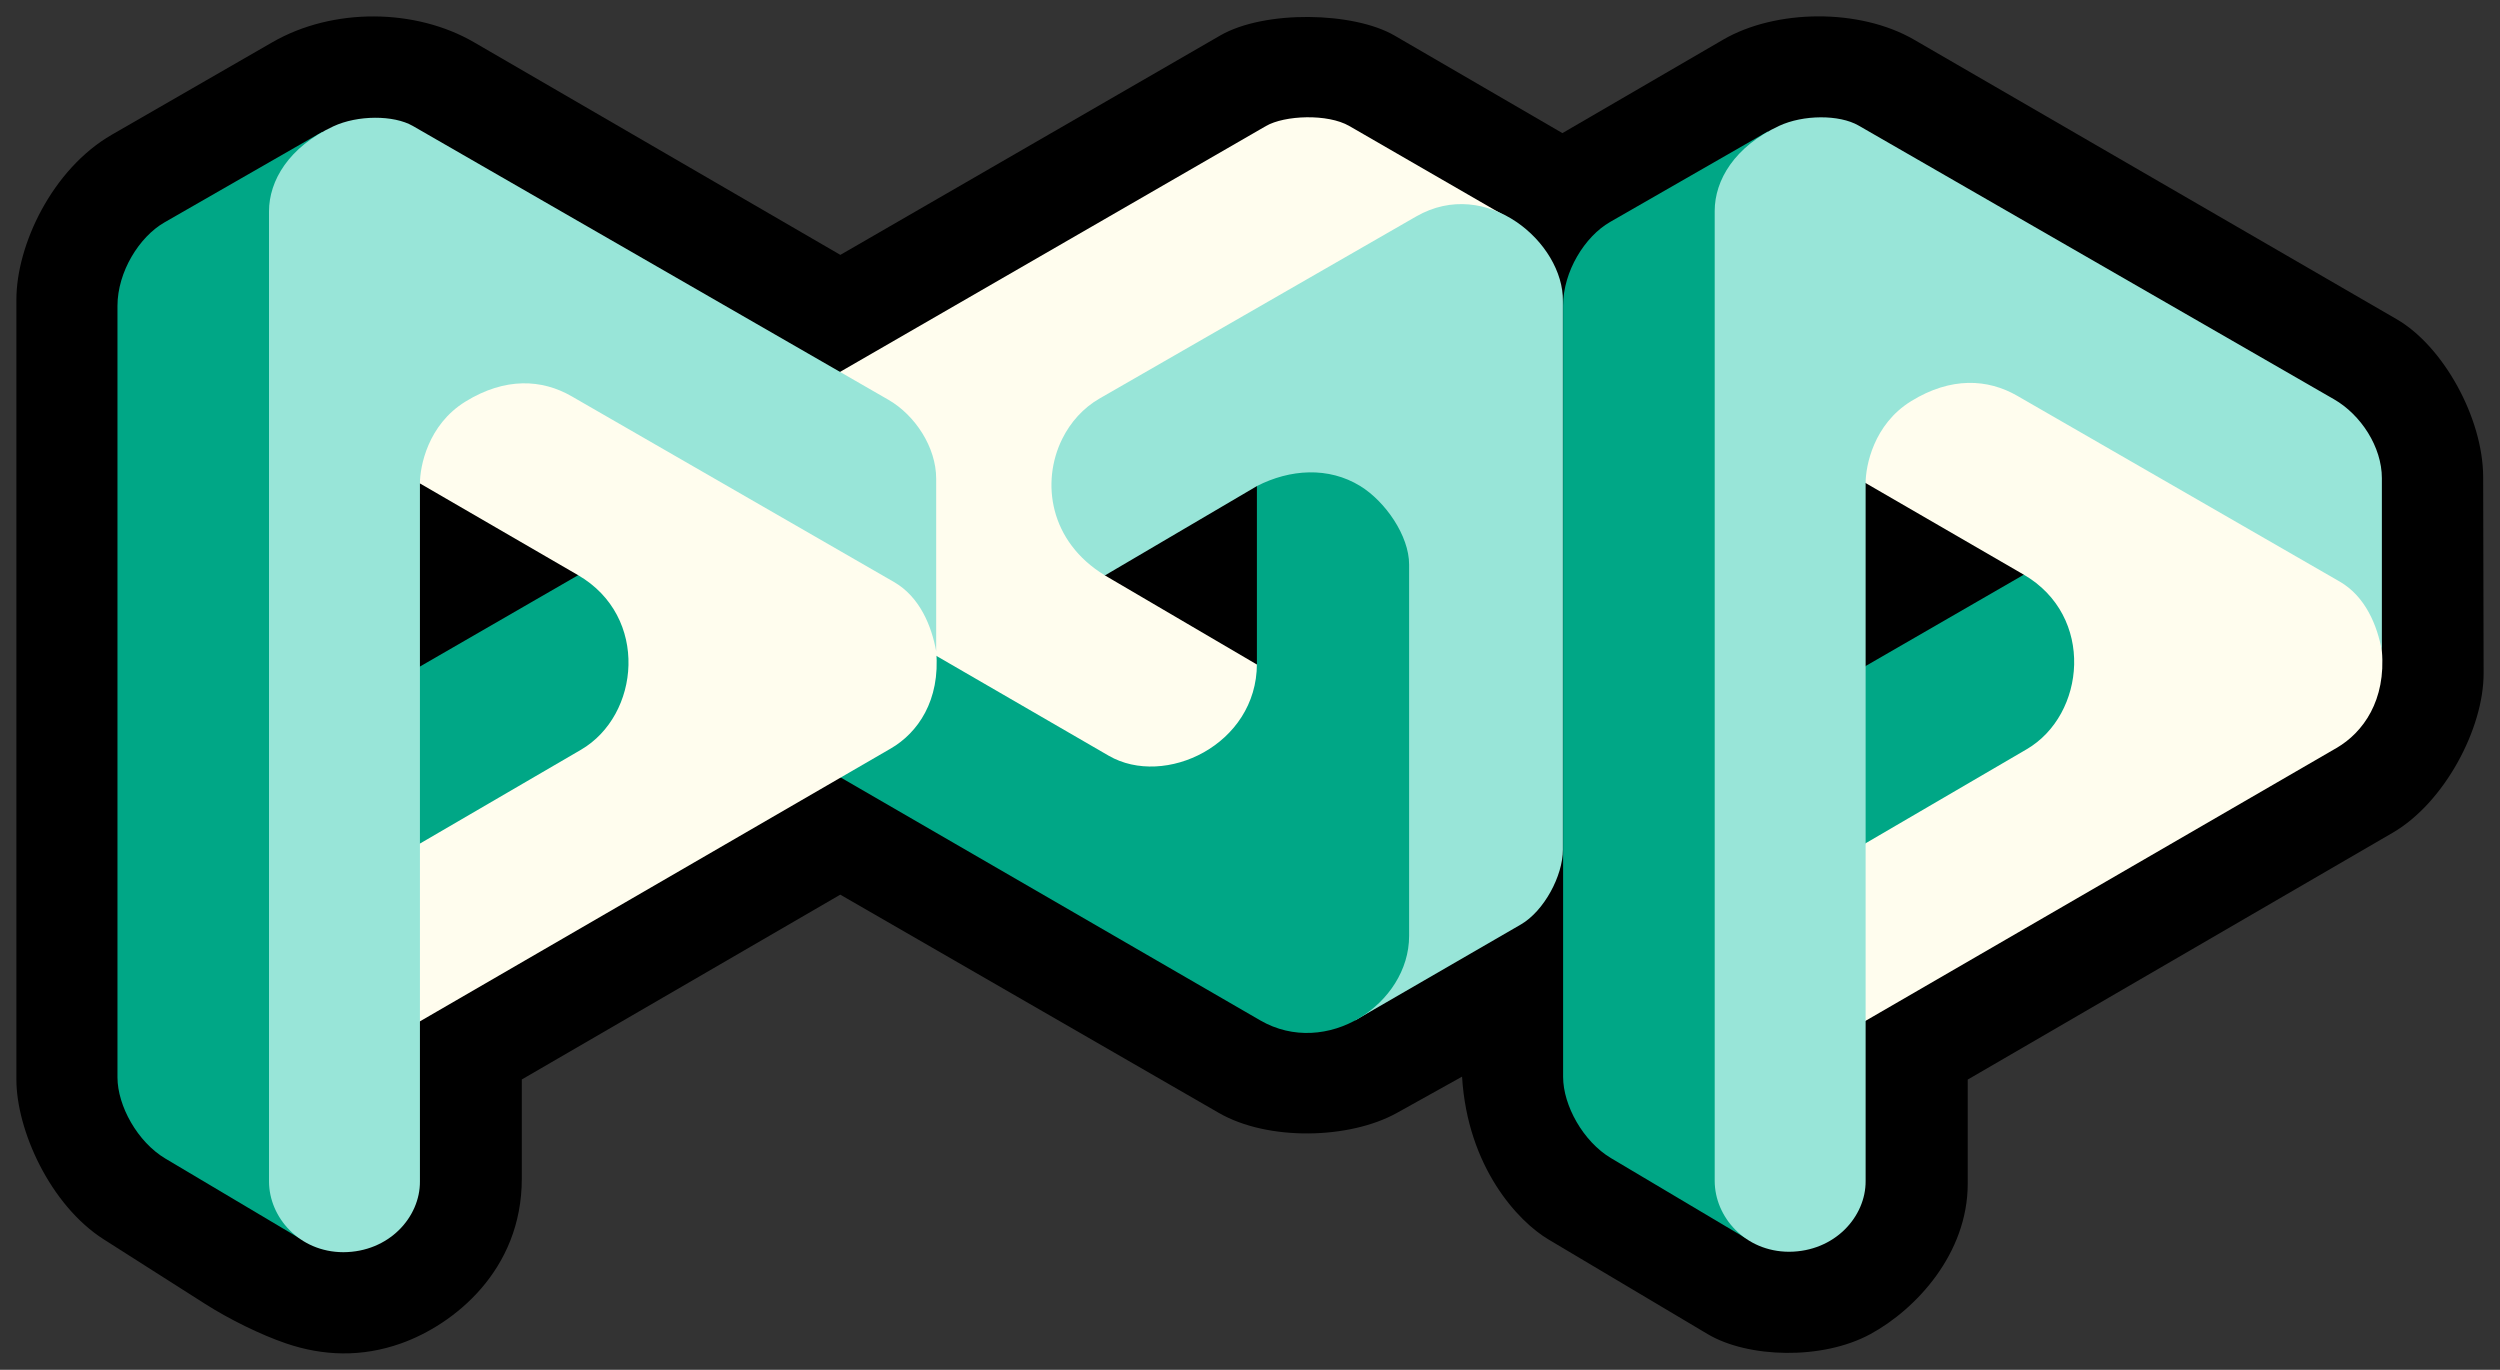
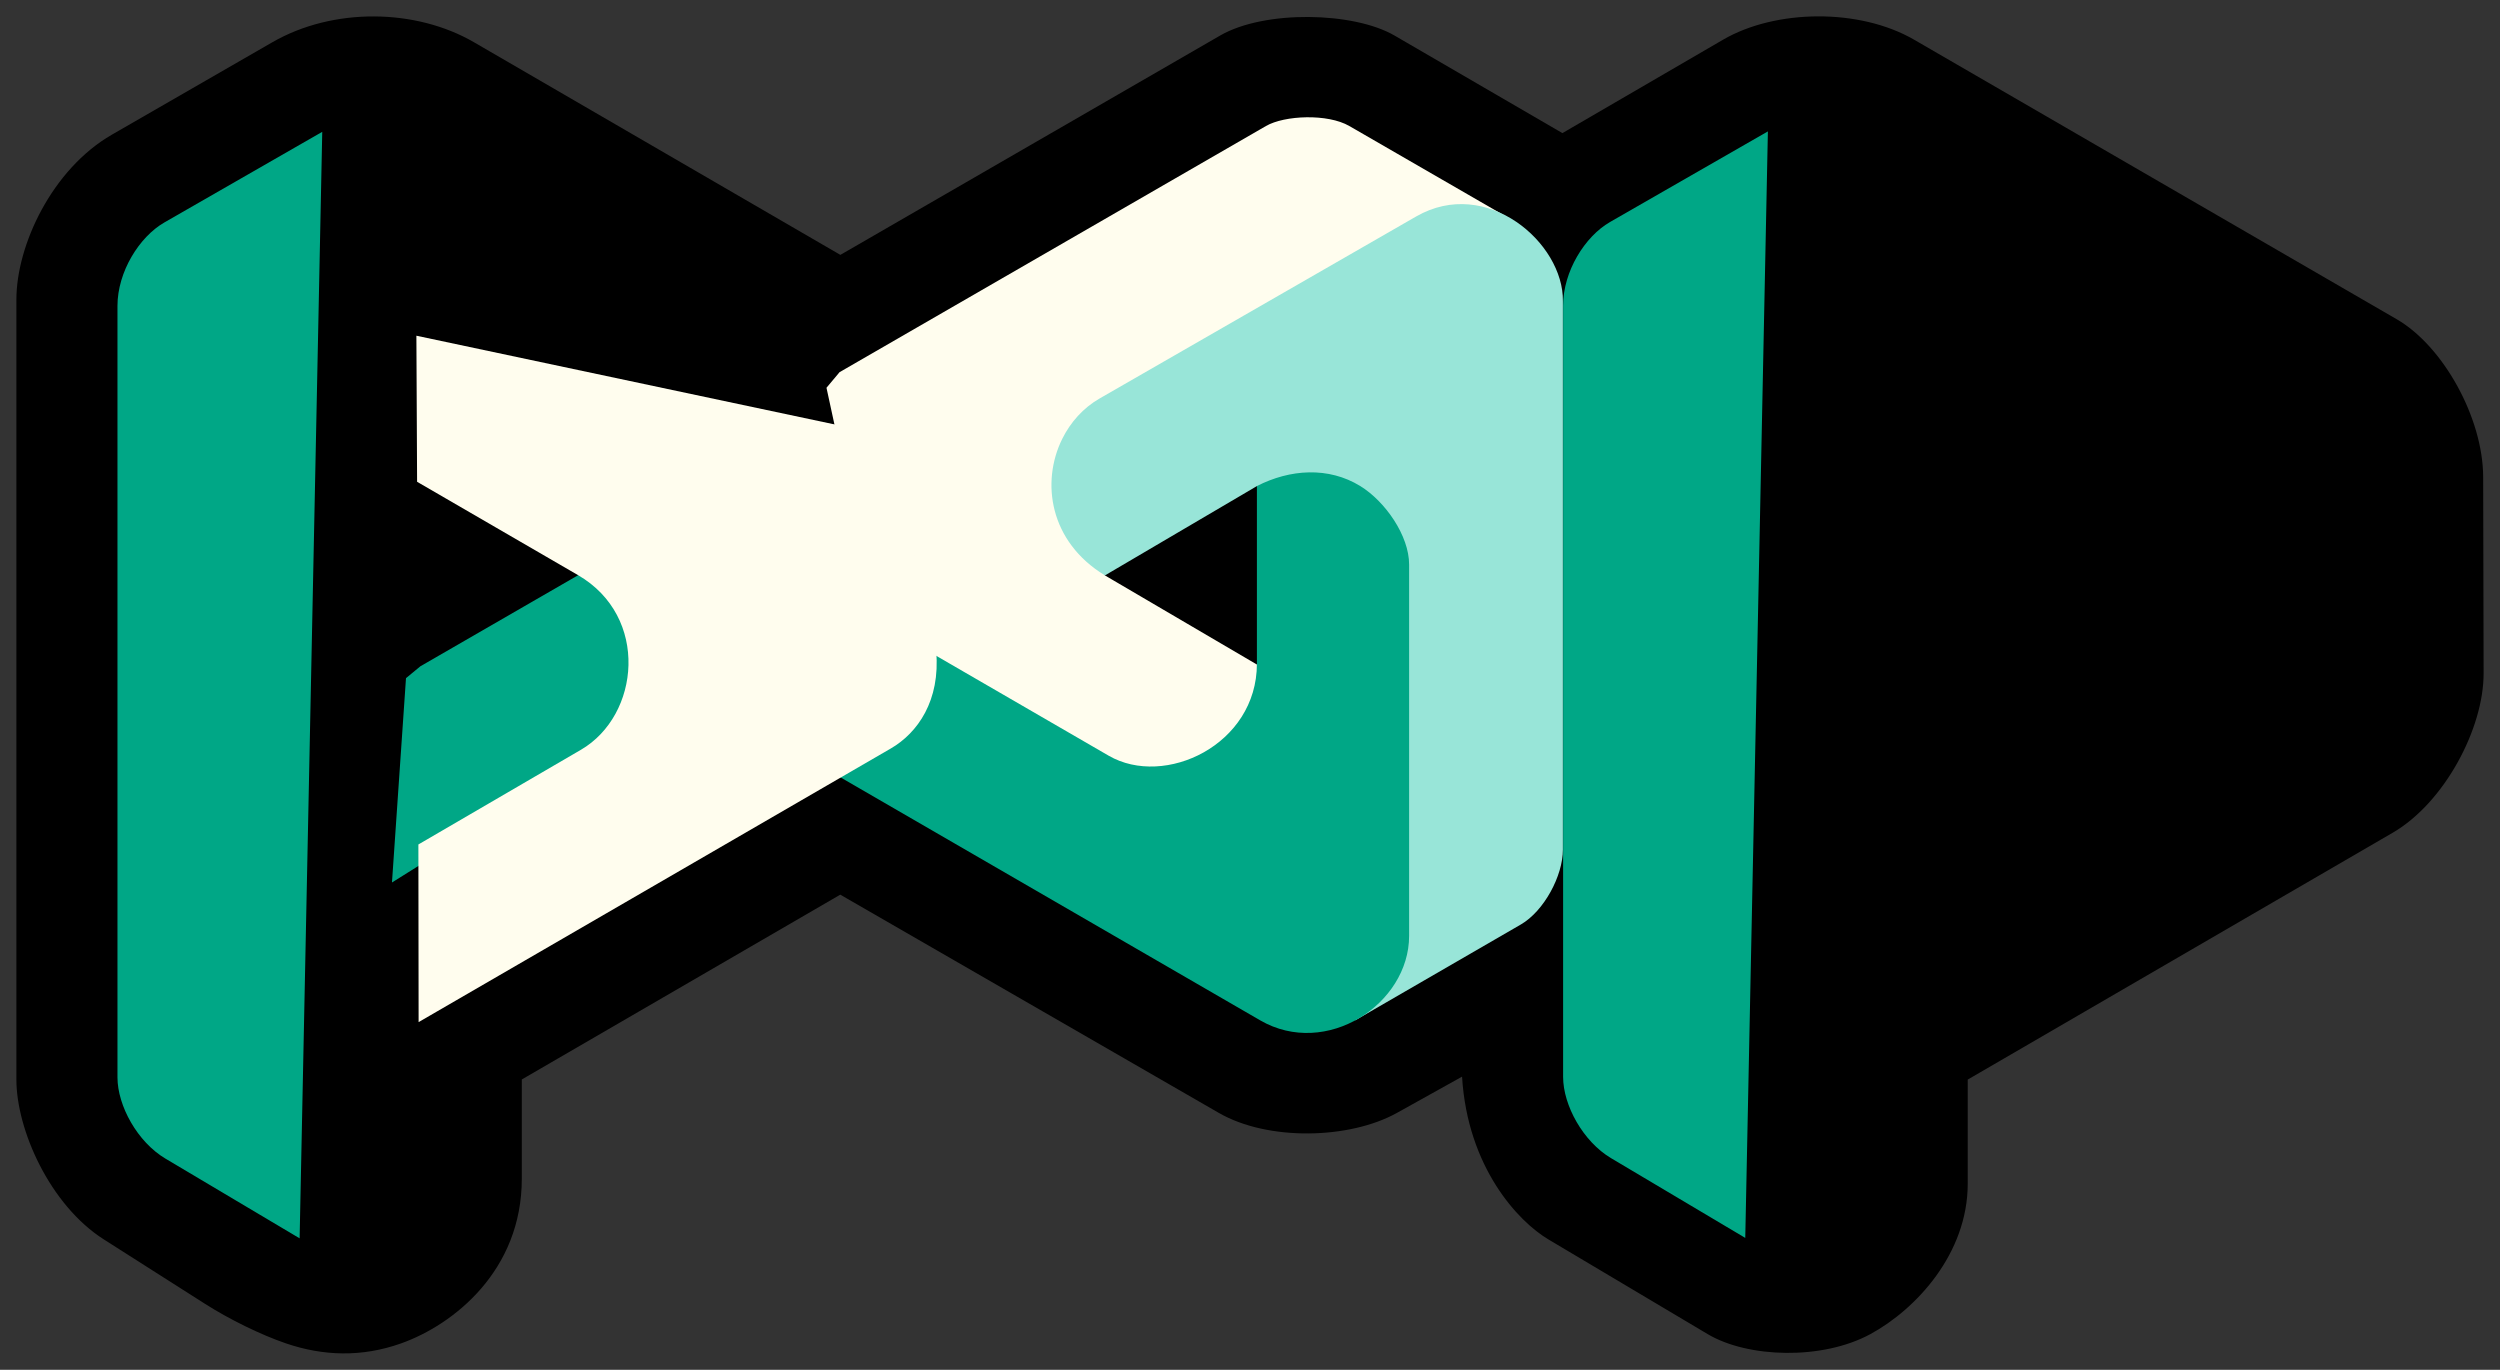
<svg xmlns="http://www.w3.org/2000/svg" width="305.1mm" height="167.17mm" version="1.1" viewBox="0 0 305.1 167.17">
  <rect x="0" y="0" width="305.1" height="167.17" fill="#333333" stroke="none" />
  <title>P-220128</title>
  <g transform="translate(44.452 -38.128)">
    <path d="m-42.452 74.672v95.208c0 6.11 4.072 15.305 10.675 19.509l12.353 7.865c2.928 1.864 6.762 3.761 9.878 4.823 4.522 1.542 9.232 1.71 14.04 0 6.442-2.292 14.734-8.891 14.734-20.098v-12.112l38.866-22.554 46.195 26.632c6.015 3.467 15.958 3.221 21.744-5e-5l7.943-4.422c0.671 11.093 6.859 17.677 10.531 19.86l19.448 11.562c4.89 2.907 13.96 3.2 19.85 0 5.633-3.06 11.883-9.865 11.883-18.354v-12.71l51.867-30.127c6.288-3.652 11.107-12.692 11.092-19.473l-0.054-23.928c-0.016-7.236-4.884-15.983-10.542-19.26l-58.908-34.121c-6.665-3.861-16.901-3.727-23.311 0l-19.609 11.401-20.494-11.91c-4.987-2.898-15.842-3.136-21.272 0l-46.353 26.771-44.713-25.951c-7.107-4.125-17.186-4.273-24.604-3.78e-4l-19.581 11.278c-7.32 4.216-11.657 13.516-11.657 20.111z" />
    <path d="m6.853 119.44 19.266-11.123 4.635 0.099 1.473 3.195 1.037 15.513-29.88 18.703 1.711-24.938z" fill="#00a786" />
    <path d="m58.007 83.548 52.046-30.044c2.264-1.307 7.521-1.526 10.162 0l19.177 11.075-2.505 2.857-50.281 34.799 3.792 6.119 24.203 14.193-15.15 15.54-35.132-16.143-7.907-36.492z" fill="#fffdee" />
    <path d="m90.397 108.35c-6.784-4.118-7.822-11.389-5.215-16.659 1.011-2.044 2.571-3.787 4.556-4.929l38.639-22.217c8.588-4.938 18.021 3.23 17.905 10.34v66.944c0 3.177-2.296 7.482-5.132 9.124l-20.219 11.7-11.988-65.205z" fill="#98e5d8" />
    <path d="m109.34 162.65-57.781-33.449 17.187-11.637 1.077 0.609 21.03 12.182c6.836 3.96 18.087-1.325 18.087-11.219v-21.689c4.043-2.071 8.741-2.385 12.616 0 3.055 1.88 5.96 6.062 5.96 9.573v45.324c0 8.326-10.118 14.971-18.177 10.306z" fill="#00a786" />
    <path d="m69.799 117.61c0.527 6.032-2.269 9.97-5.538 11.864l-57.626 33.393-0.027-21.68 19.84-11.558c7.201-4.195 8.384-16.25-0.367-21.318l-19.631-11.386-0.086-17.826 52.512 11.139 10.29 19.572z" fill="#fffdee" />
    <path d="m-24.406 65.284 19.281-11.068-2.761 135.04-16.38-9.734c-3.401-2.021-5.85-6.44-5.85-9.921v-94.136c0-4.164 2.671-8.434 5.71-10.179z" fill="#00a786" />
-     <path d="m-11.623 63.925c7e-6 -3.759 2.429-7.853 7.856-10.381 2.951-1.375 7.349-1.397 9.7-0.044l58.033 33.414c3.276 1.886 5.833 5.813 5.833 9.62v21.072c-0.554-3.06-1.987-6.629-5.144-8.448l-39.359-22.676c-3.585-2.065-8.078-2.348-12.955 0.661-4.576 2.823-5.545 7.894-5.545 9.994v85.172c0.032 4.359-3.773 8.612-9.344 8.636-5.396-0.015-9.065-4.27-9.075-8.636z" fill="#98e5d8" />
-     <path d="m183.28 119.38 19.266-11.123 4.635 0.099 1.473 3.195 1.037 15.513-29.88 18.703 1.711-24.938z" fill="#00a786" />
-     <path d="m246.23 117.55c0.527 6.032-2.269 9.97-5.538 11.864l-57.664 33.408 0.024-21.679 19.828-11.575c7.197-4.201 8.384-16.25-0.367-21.318l-19.455-11.268-0.262-17.944 52.512 11.139 10.29 19.572z" fill="#fffdee" />
    <path d="m152.02 65.231 19.281-11.068-2.761 135.04-16.38-9.734c-3.401-2.021-5.85-6.44-5.85-9.921v-94.136c0-4.164 2.671-8.434 5.71-10.179z" fill="#00a786" />
-     <path d="m164.81 63.872c1e-5 -3.759 2.429-7.853 7.856-10.381 2.951-1.375 7.349-1.397 9.7-0.044l58.033 33.414c3.276 1.886 5.833 5.813 5.833 9.62v21.072c-0.554-3.06-1.987-6.629-5.144-8.448l-39.359-22.676c-3.585-2.065-8.078-2.348-12.955 0.661-4.576 2.823-5.545 7.894-5.545 9.994v85.172c0.032 4.359-3.773 8.612-9.344 8.636-5.396-0.015-9.065-4.27-9.075-8.636z" fill="#98e5d8" />
  </g>
</svg>